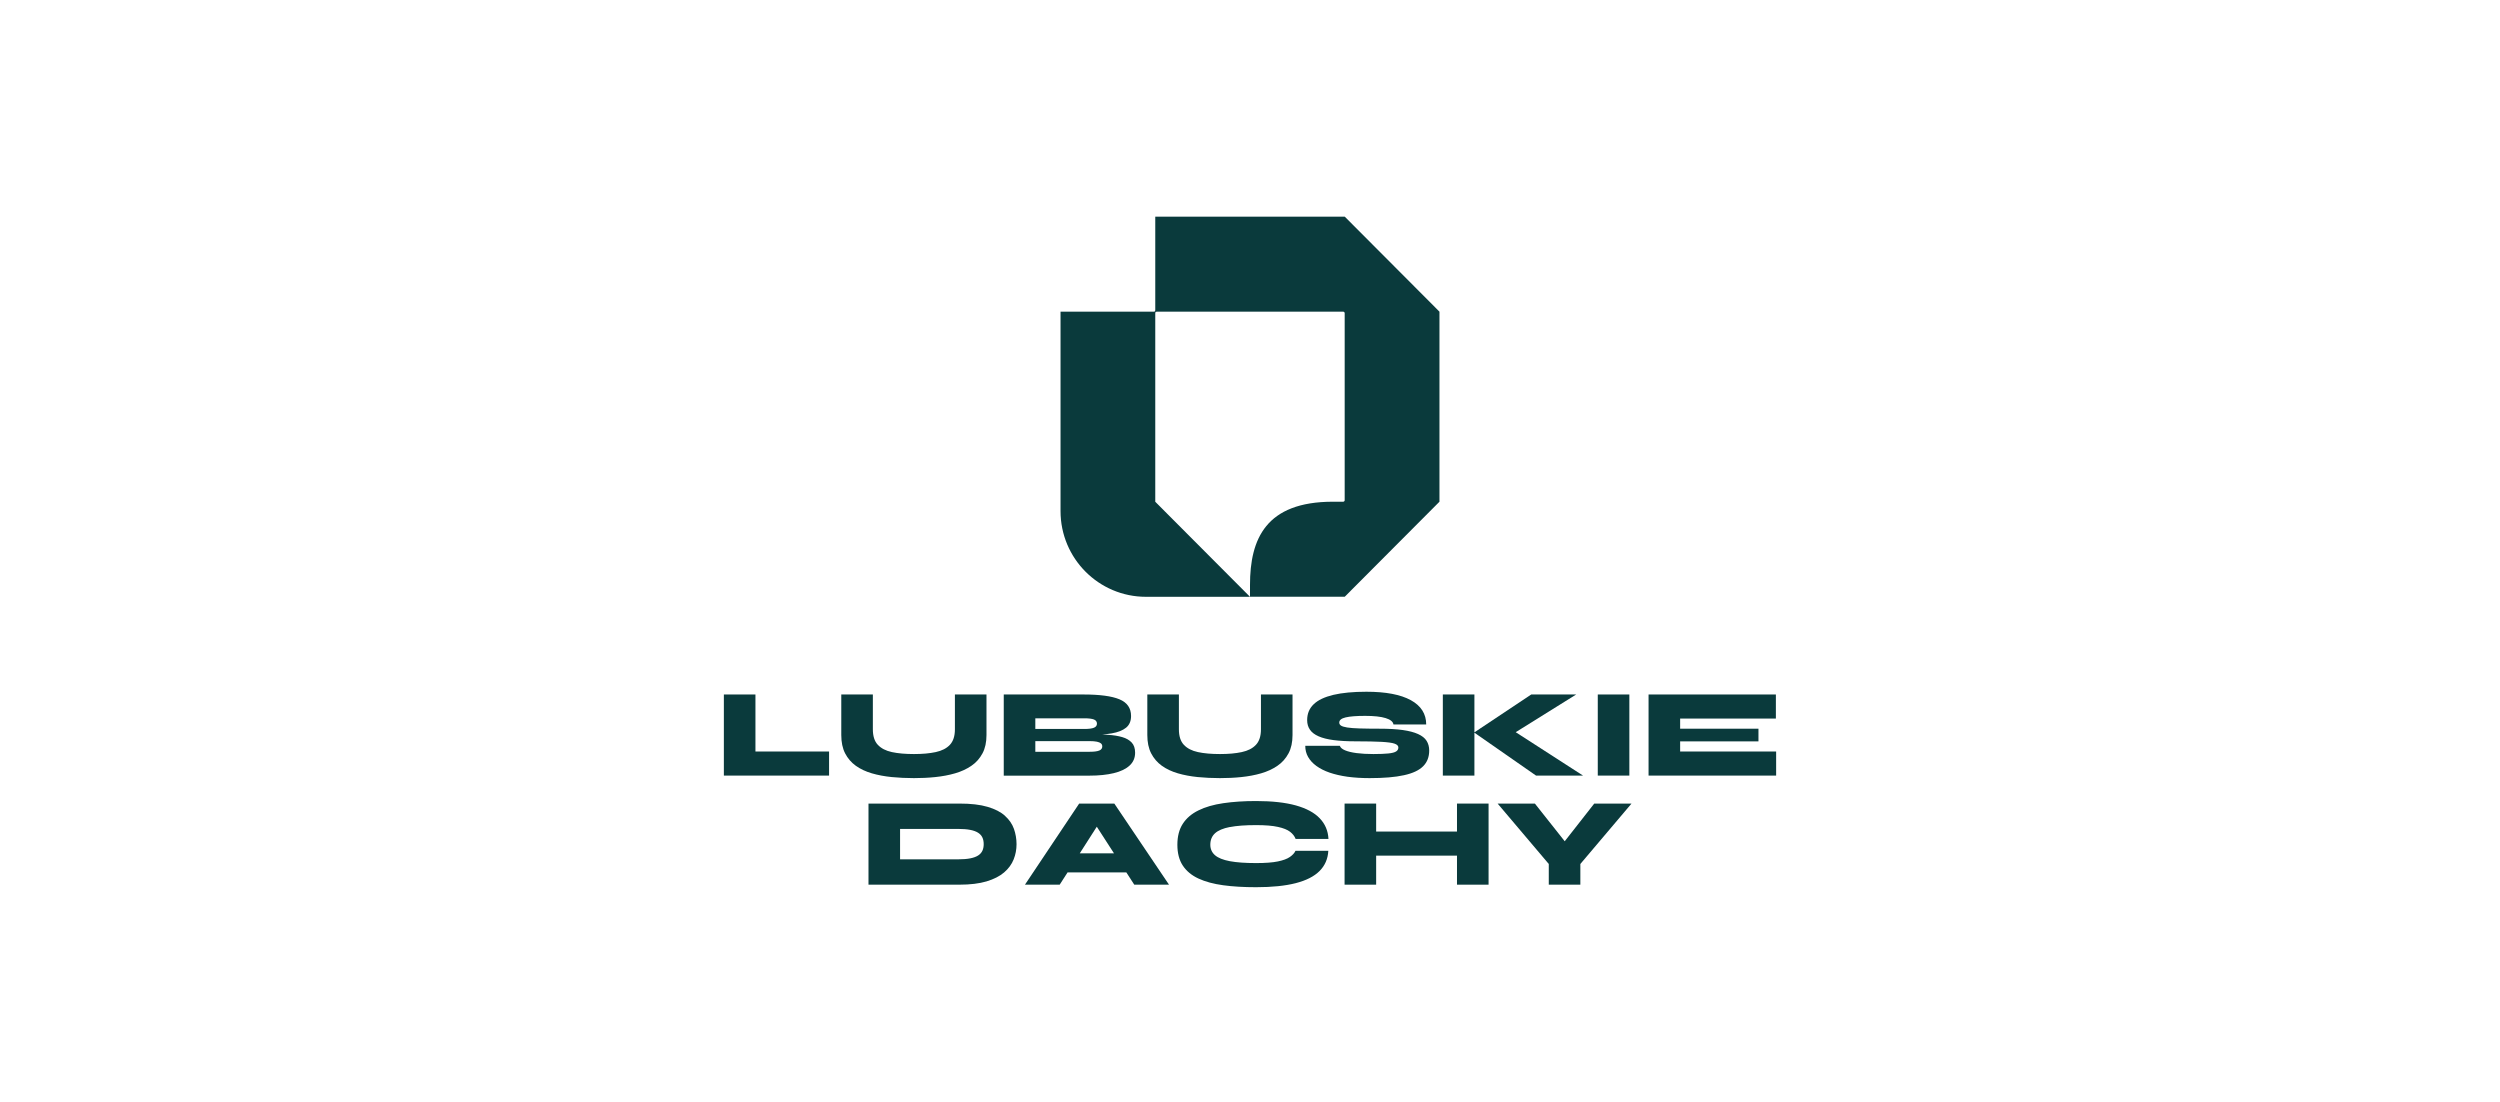
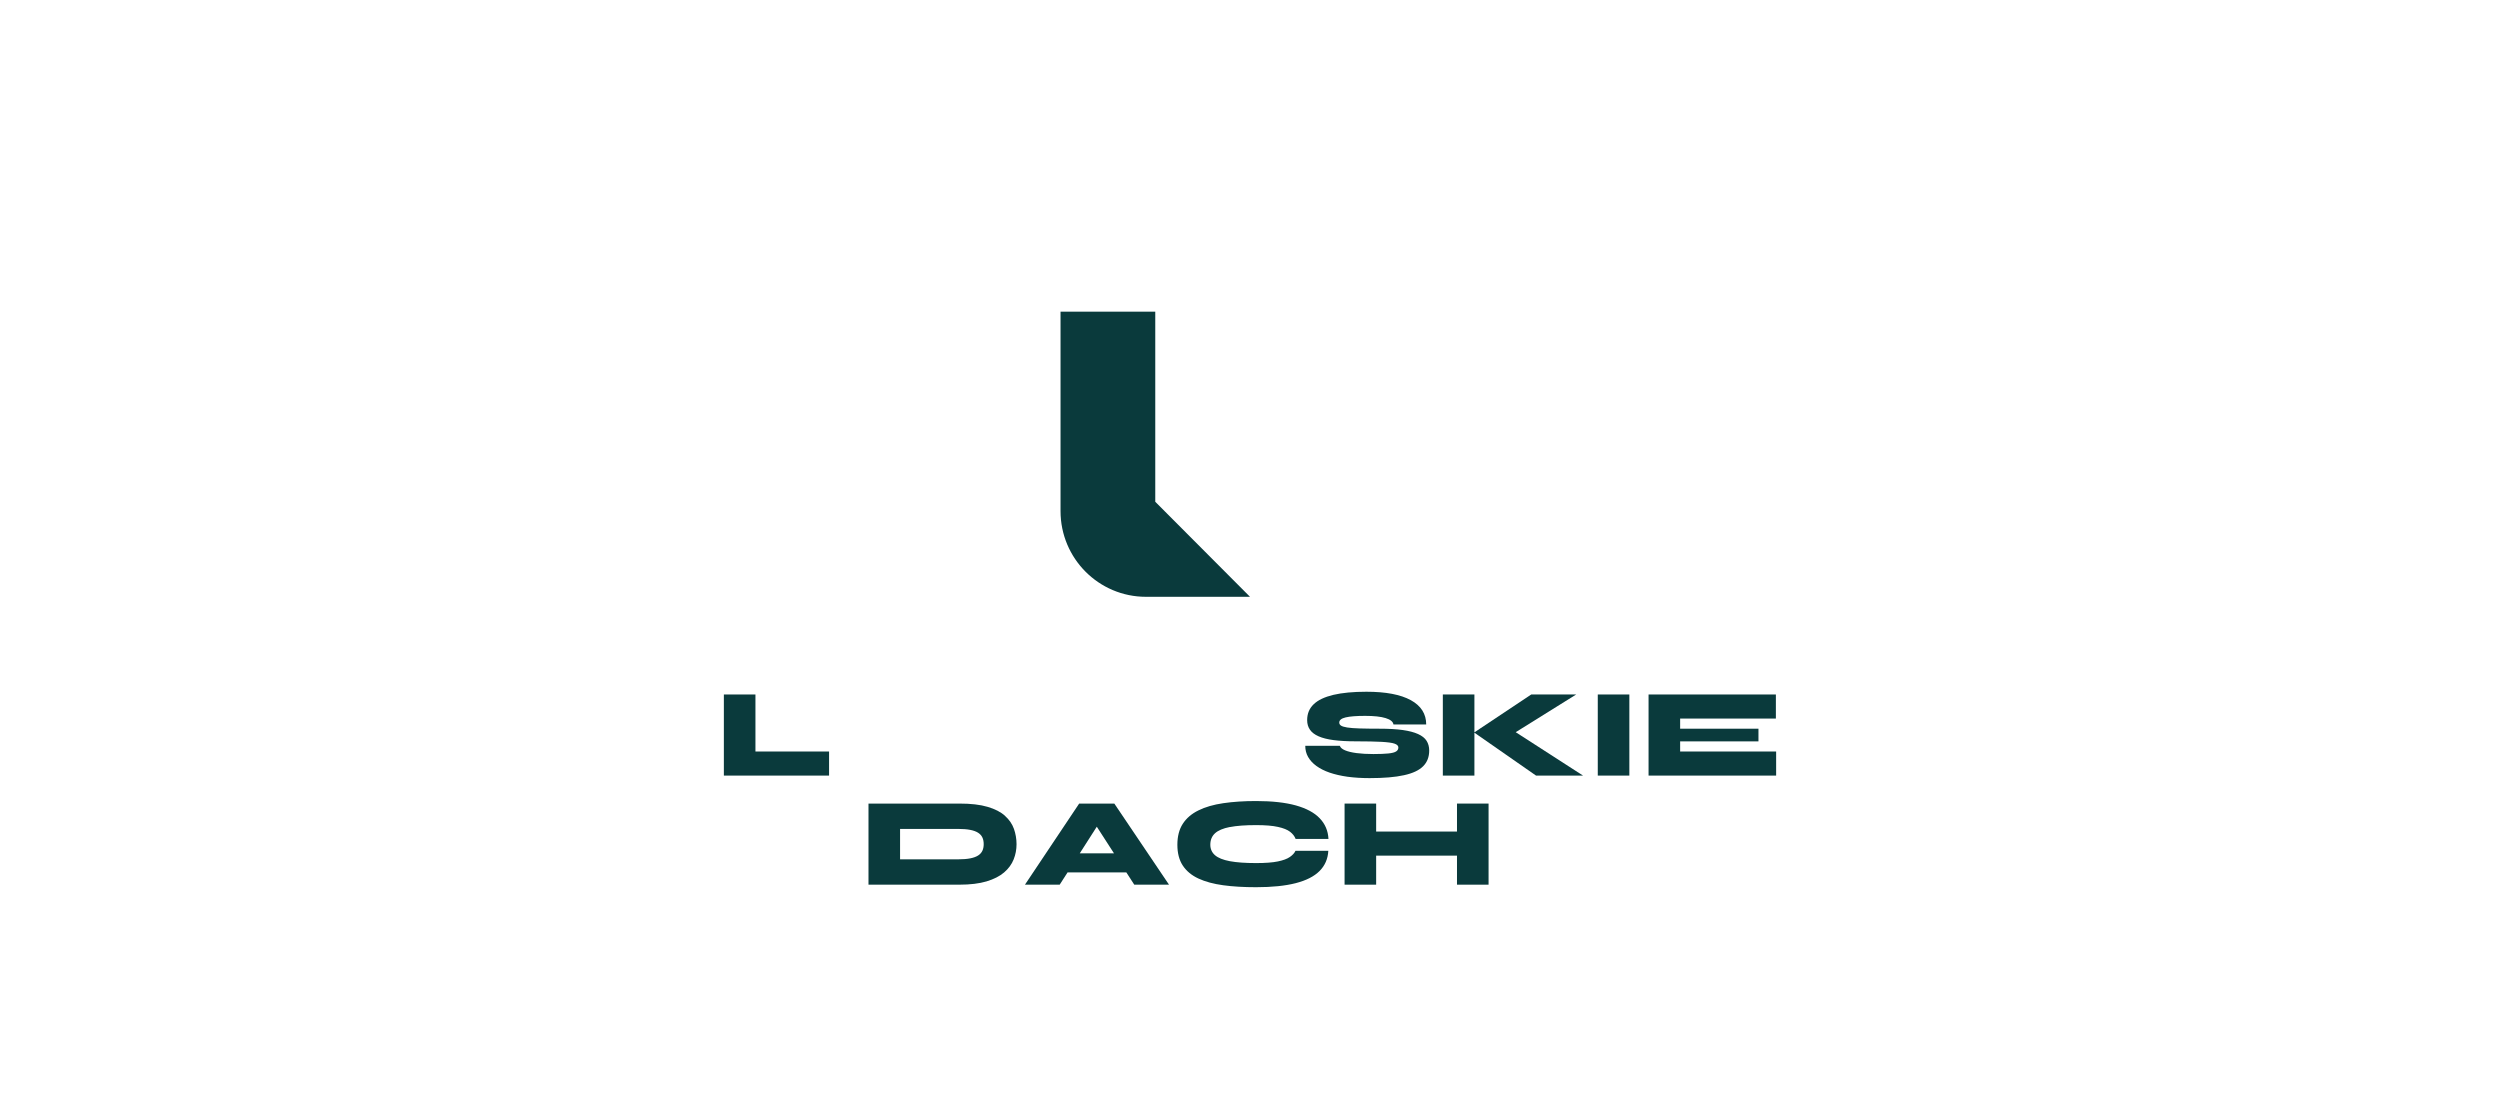
<svg xmlns="http://www.w3.org/2000/svg" width="1454" height="641" viewBox="0 0 1454 641" fill="none">
  <path d="M439.366 403.913V437.079H482.188V451.082H421V403.913H439.366Z" fill="#0A3A3C" />
-   <path d="M555.374 424.181V403.913H573.74V427.498C573.74 431.674 572.975 435.236 571.414 438.154C569.852 441.071 567.74 443.497 564.986 445.37C562.231 447.274 559.078 448.717 555.497 449.761C551.915 450.806 548.089 451.512 543.988 451.942C539.886 452.372 535.754 452.556 531.53 452.556C527.061 452.556 522.776 452.341 518.613 451.942C514.45 451.512 510.593 450.806 507.042 449.761C503.492 448.717 500.4 447.274 497.737 445.37C495.105 443.466 493.023 441.071 491.524 438.154C490.024 435.236 489.289 431.674 489.289 427.498V403.913H507.655V424.181C507.655 428.112 508.603 431.121 510.532 433.179C512.46 435.236 515.184 436.649 518.735 437.417C522.286 438.184 526.571 438.553 531.56 438.553C536.55 438.553 540.621 438.184 544.202 437.417C547.783 436.649 550.538 435.236 552.466 433.179C554.395 431.121 555.374 428.112 555.374 424.181Z" fill="#0A3A3C" />
-   <path d="M583.78 403.913H630.061C639.55 403.913 646.559 404.835 651.059 406.708C655.558 408.581 657.823 411.806 657.823 416.443C657.823 419.391 656.844 421.663 654.915 423.229C652.987 424.795 650.202 425.901 646.62 426.515C643.008 427.129 638.692 427.498 633.642 427.651L634.224 427.068C637.897 427.068 641.294 427.16 644.447 427.375C647.569 427.559 650.324 428.02 652.681 428.695C655.038 429.371 656.874 430.446 658.191 431.858C659.507 433.271 660.18 435.236 660.18 437.754C660.18 440.794 659.109 443.313 656.936 445.278C654.793 447.243 651.732 448.717 647.753 449.669C643.774 450.621 639.121 451.113 633.734 451.113H583.78V403.913ZM602.145 423.966H630.642C633.244 423.966 635.111 423.72 636.274 423.229C637.438 422.738 637.988 421.939 637.988 420.865C637.988 419.79 637.407 418.93 636.274 418.469C635.111 418.009 633.244 417.763 630.642 417.763H602.145V423.966ZM602.145 437.232H633.734C636.336 437.232 638.203 436.987 639.366 436.495C640.529 436.004 641.08 435.205 641.08 434.131C641.08 433.394 640.835 432.81 640.315 432.35C639.794 431.92 638.999 431.582 637.927 431.367C636.856 431.152 635.448 431.029 633.734 431.029H602.145V437.232Z" fill="#0A3A3C" />
-   <path d="M733.367 424.181V403.913H751.732V427.498C751.732 431.674 750.967 435.236 749.406 438.154C747.845 441.071 745.733 443.497 742.978 445.37C740.223 447.274 737.07 448.717 733.489 449.761C729.908 450.806 726.082 451.512 721.98 451.942C717.878 452.372 713.746 452.556 709.522 452.556C705.053 452.556 700.768 452.341 696.605 451.942C692.442 451.512 688.585 450.806 685.035 449.761C681.484 448.717 678.393 447.274 675.73 445.37C673.097 443.466 671.016 441.071 669.516 438.154C668.016 435.236 667.281 431.674 667.281 427.498V403.913H685.647V424.181C685.647 428.112 686.596 431.121 688.524 433.179C690.453 435.236 693.177 436.649 696.728 437.417C700.278 438.184 704.563 438.553 709.553 438.553C714.542 438.553 718.613 438.184 722.194 437.417C725.776 436.649 728.53 435.236 730.459 433.179C732.387 431.121 733.367 428.112 733.367 424.181Z" fill="#0A3A3C" />
  <path d="M759.201 433.762H779.25C779.587 434.806 780.597 435.666 782.25 436.372C783.902 437.079 786.168 437.631 788.984 438C791.8 438.368 795.075 438.553 798.779 438.553C802.482 438.553 805.359 438.43 807.472 438.215C809.614 438 811.114 437.601 811.971 437.048C812.859 436.495 813.287 435.697 813.287 434.714C813.287 433.793 812.583 433.056 811.145 432.534C809.737 432.012 807.196 431.674 803.584 431.459C799.942 431.275 794.861 431.152 788.31 431.152C783.413 431.152 779.189 430.906 775.638 430.446C772.087 429.985 769.179 429.248 766.884 428.235C764.588 427.221 762.935 425.962 761.864 424.396C760.793 422.861 760.242 420.987 760.242 418.838C760.242 415.091 761.497 412.02 764.037 409.594C766.547 407.168 770.373 405.357 775.485 404.128C780.597 402.931 786.994 402.317 794.707 402.317C805.972 402.317 814.573 403.944 820.542 407.23C826.48 410.485 829.48 415.214 829.48 421.356H810.441C810.196 419.728 808.665 418.5 805.88 417.64C803.094 416.78 799.115 416.35 793.973 416.35C788.831 416.35 785.096 416.657 782.617 417.241C780.138 417.824 778.913 418.838 778.913 420.25C778.913 420.987 779.25 421.571 779.954 422.031C780.627 422.461 781.821 422.83 783.505 423.106C785.188 423.383 787.576 423.567 790.667 423.659C793.759 423.751 797.677 423.813 802.421 423.813C807.655 423.813 812.124 424.058 815.797 424.58C819.47 425.102 822.439 425.87 824.735 426.914C827.031 427.958 828.684 429.248 829.694 430.845C830.704 432.442 831.224 434.315 831.224 436.495C831.224 440.242 830.061 443.282 827.704 445.646C825.347 448.011 821.644 449.761 816.532 450.867C811.451 452.003 804.778 452.556 796.544 452.556C791.891 452.556 787.606 452.28 783.719 451.757C779.831 451.205 776.373 450.406 773.312 449.362C770.281 448.318 767.71 446.998 765.598 445.462C763.486 443.927 761.894 442.176 760.793 440.242C759.691 438.307 759.14 436.157 759.14 433.793L759.201 433.762Z" fill="#0A3A3C" />
  <path d="M839.152 403.913H857.518V451.082H839.152V403.913ZM878.301 427.866V423.751L920.695 451.082H893.361L857.364 426.024L890.575 403.913H916.716L878.301 427.866Z" fill="#0A3A3C" />
  <path d="M929.265 403.913H947.631V451.082H929.265V403.913Z" fill="#0A3A3C" />
  <path d="M977.169 431.183V437.079H1033V451.082H958.803V403.913H1032.85V417.917H977.169V423.813H1022.72V431.183H977.169Z" fill="#0A3A3C" />
  <path d="M584.514 474.482C582.066 472.271 578.699 470.52 574.383 469.261C570.067 467.972 564.618 467.358 558.007 467.358H505.114V514.526H558.007C564.282 514.526 569.516 513.881 573.77 512.622C577.994 511.332 581.423 509.613 583.994 507.402C586.565 505.191 588.402 502.672 589.534 499.847C590.667 497.022 591.218 494.074 591.218 490.972C591.218 487.871 590.697 484.923 589.718 482.098C588.708 479.272 586.994 476.754 584.545 474.543L584.514 474.482ZM571.352 494.811C570.832 495.917 570.005 496.838 568.842 497.575C567.679 498.312 566.149 498.865 564.251 499.233C562.353 499.602 560.027 499.786 557.272 499.786H523.48V482.098H557.272C560.027 482.098 562.353 482.282 564.251 482.65C566.149 483.019 567.679 483.572 568.842 484.309C570.005 485.046 570.832 485.967 571.352 487.072C571.873 488.178 572.118 489.468 572.118 490.942C572.118 492.416 571.873 493.705 571.352 494.811Z" fill="#0A3A3C" />
  <path d="M627.643 467.358L596.115 514.526H616.317L620.909 507.371H655.068L659.69 514.526H679.892L648.09 467.358H627.643ZM627.979 496.316L637.897 480.808L647.906 496.316H627.949H627.979Z" fill="#0A3A3C" />
  <path d="M715.277 481.023C719.195 480.255 724.276 479.887 730.551 479.887C735.877 479.887 740.131 480.224 743.253 480.931C746.376 481.606 748.733 482.558 750.294 483.756C751.855 484.954 752.926 486.335 753.538 487.932H772.638C772.393 483.203 770.71 479.211 767.557 475.925C764.435 472.639 759.782 470.152 753.661 468.432C747.539 466.743 739.825 465.883 730.52 465.883C723.419 465.883 717.052 466.313 711.42 467.143C705.788 467.972 700.982 469.354 697.034 471.319C693.054 473.254 690.024 475.864 687.912 479.119C685.8 482.374 684.759 486.458 684.759 491.31C684.759 496.162 685.8 500.216 687.912 503.409C690.024 506.603 693.054 509.121 697.034 510.964C701.013 512.806 705.788 514.096 711.42 514.864C717.052 515.631 723.419 516 730.52 516C739.825 516 747.539 515.202 753.63 513.635C759.721 512.069 764.343 509.705 767.465 506.572C770.587 503.44 772.302 499.509 772.546 494.842H753.446C752.865 496.131 751.793 497.298 750.202 498.404C748.641 499.509 746.284 500.369 743.192 501.014C740.07 501.659 735.846 501.966 730.52 501.966C724.245 501.966 719.164 501.598 715.246 500.861C711.328 500.124 708.451 498.957 706.645 497.391C704.839 495.824 703.921 493.767 703.921 491.28C703.921 488.516 704.839 486.305 706.645 484.646C708.451 482.988 711.328 481.76 715.246 480.992L715.277 481.023Z" fill="#0A3A3C" />
  <path d="M847.386 483.633H800.37V467.358H782.005V514.526H800.37V497.636H847.386V514.526H865.751V467.358H847.386V483.633Z" fill="#0A3A3C" />
-   <path d="M927.215 467.358L910.043 489.283L892.687 467.358H871.016L900.768 502.488V514.526H919.134V502.488L948.886 467.358H927.215Z" fill="#0A3A3C" />
  <path d="M616.807 297.262C616.807 324.808 639.06 347.102 666.486 347.102H727L671.903 291.827V181.276H616.807V297.262Z" fill="#0A3A3C" />
-   <path d="M782.097 126H671.903V180.416C671.903 180.907 671.506 181.276 671.046 181.276H671.903V182.135C671.903 181.644 672.301 181.276 672.761 181.276H781.209C781.699 181.276 782.066 181.675 782.066 182.135V290.936C782.066 291.428 781.668 291.796 781.209 291.796H775.271C736.183 291.796 727 313.476 727 340.224V347.072H782.097L837.193 291.796V181.276L782.097 126Z" fill="#0A3A3C" />
</svg>